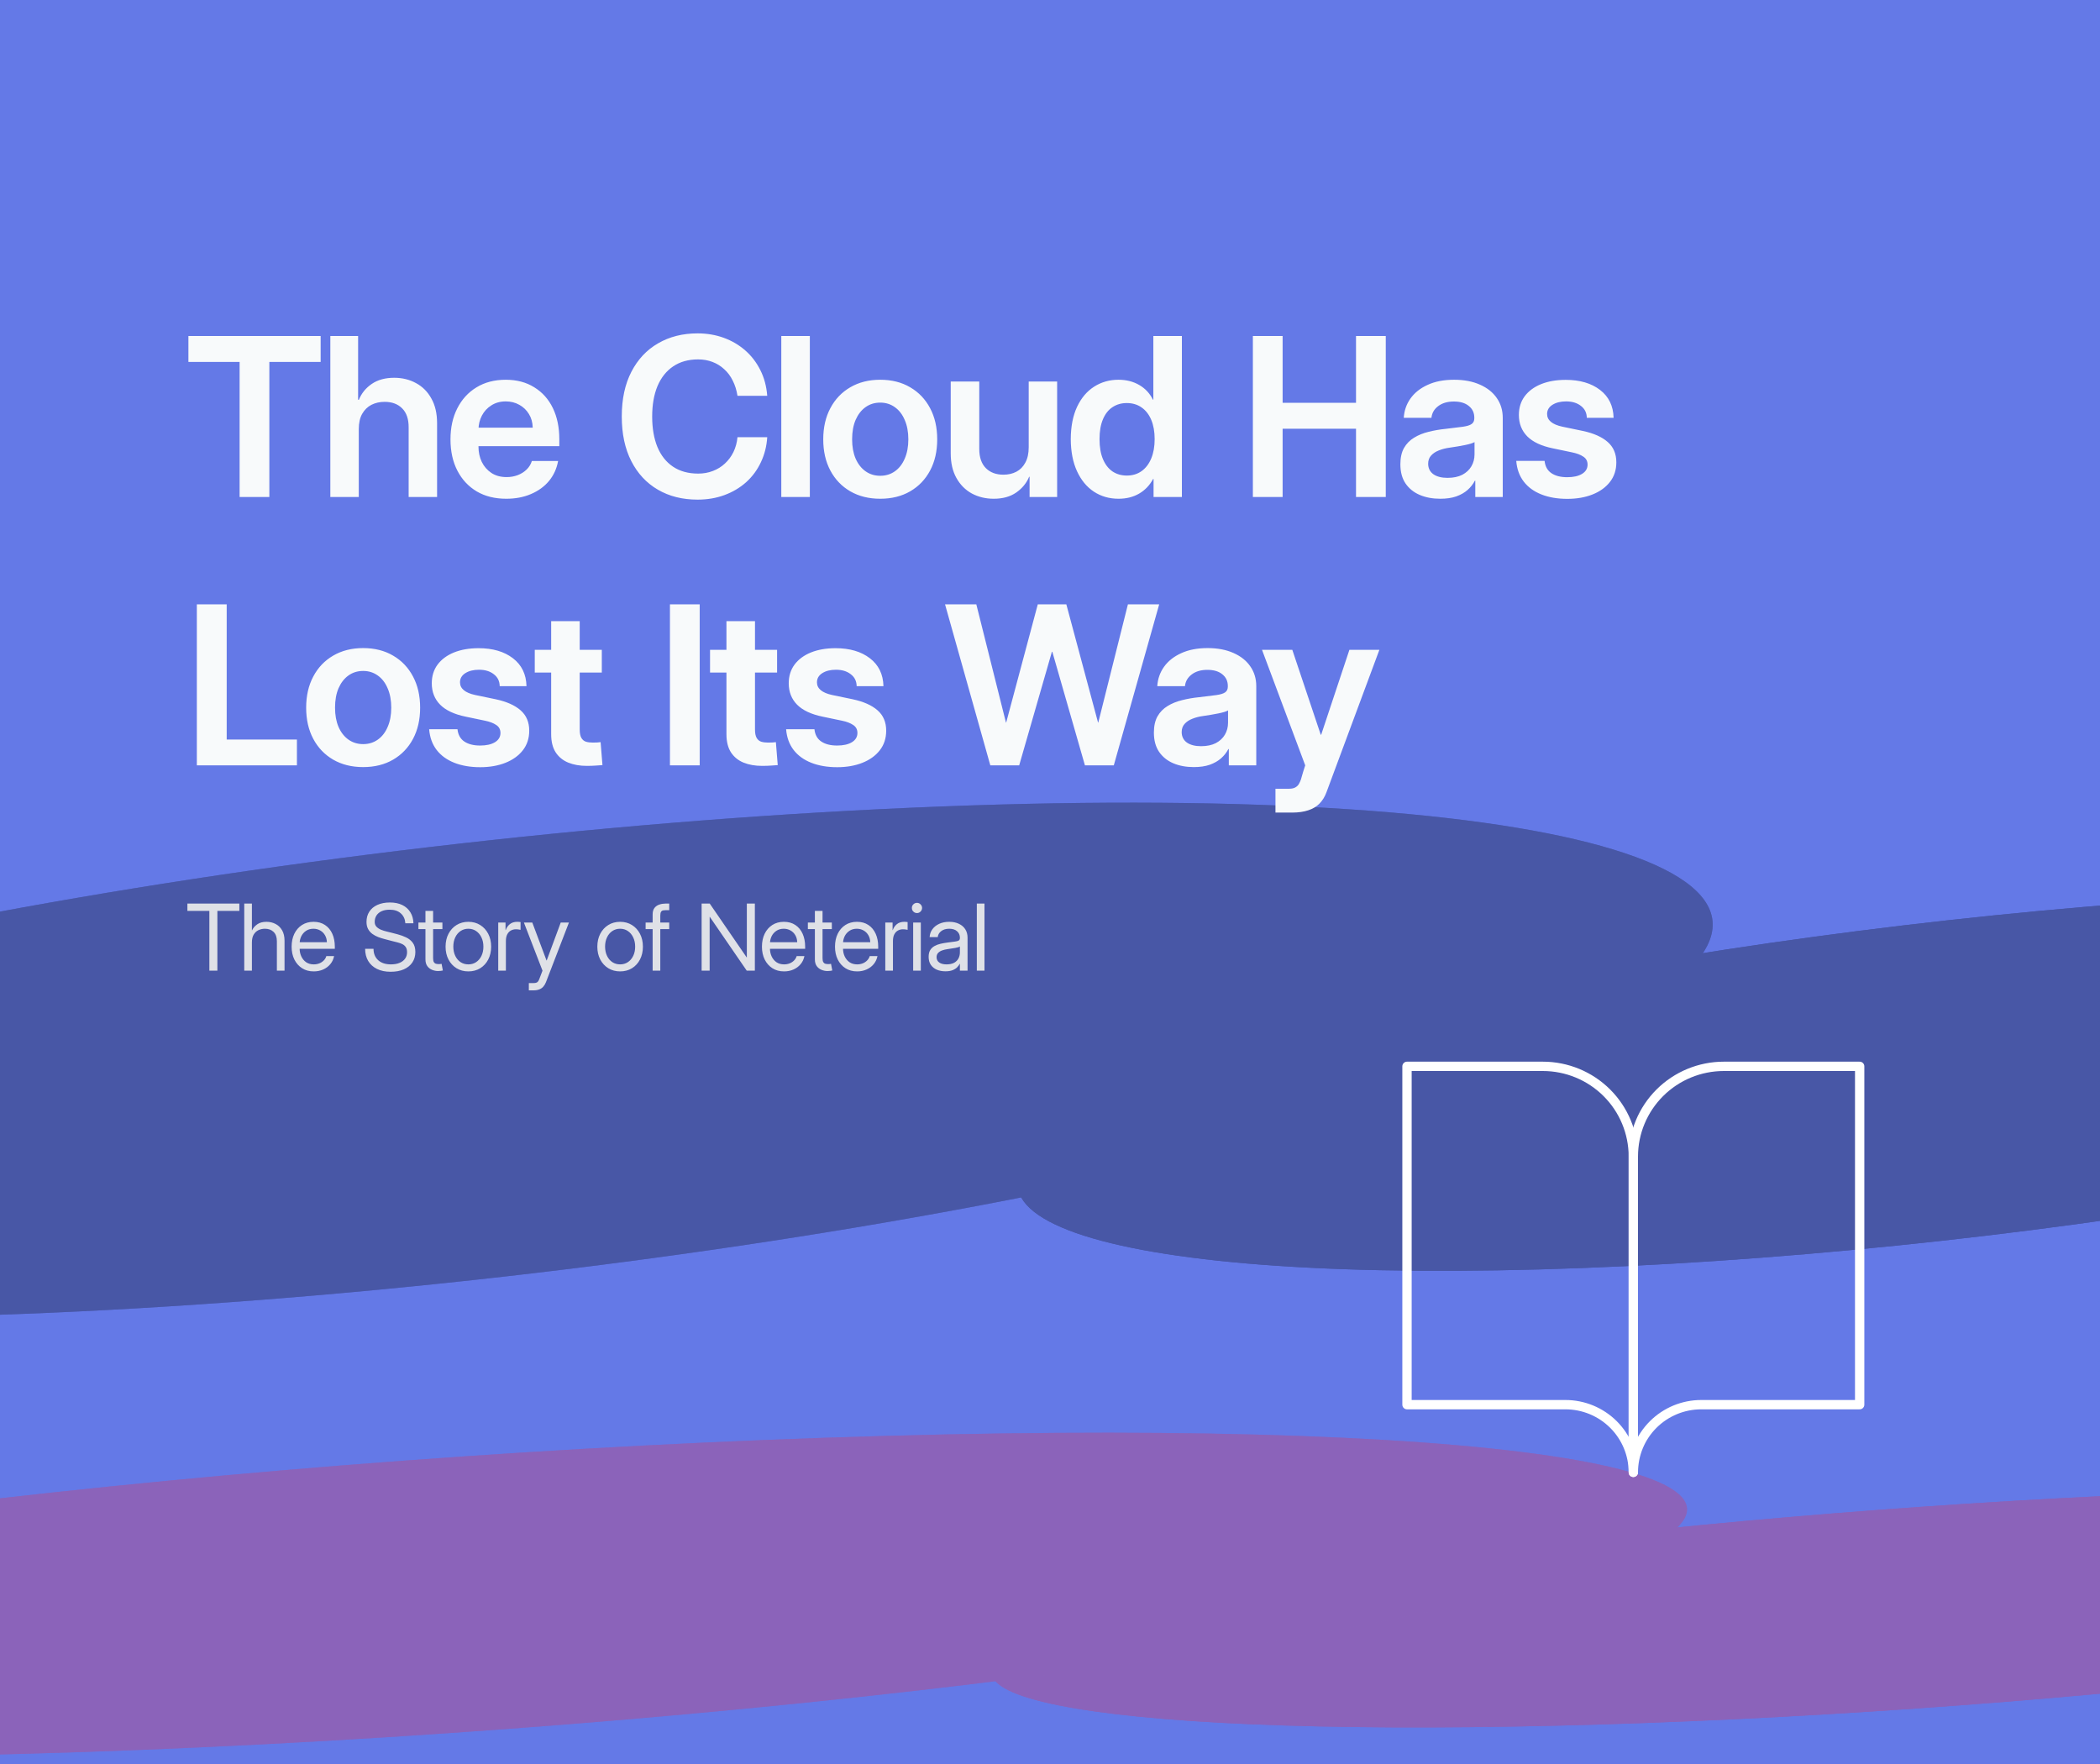
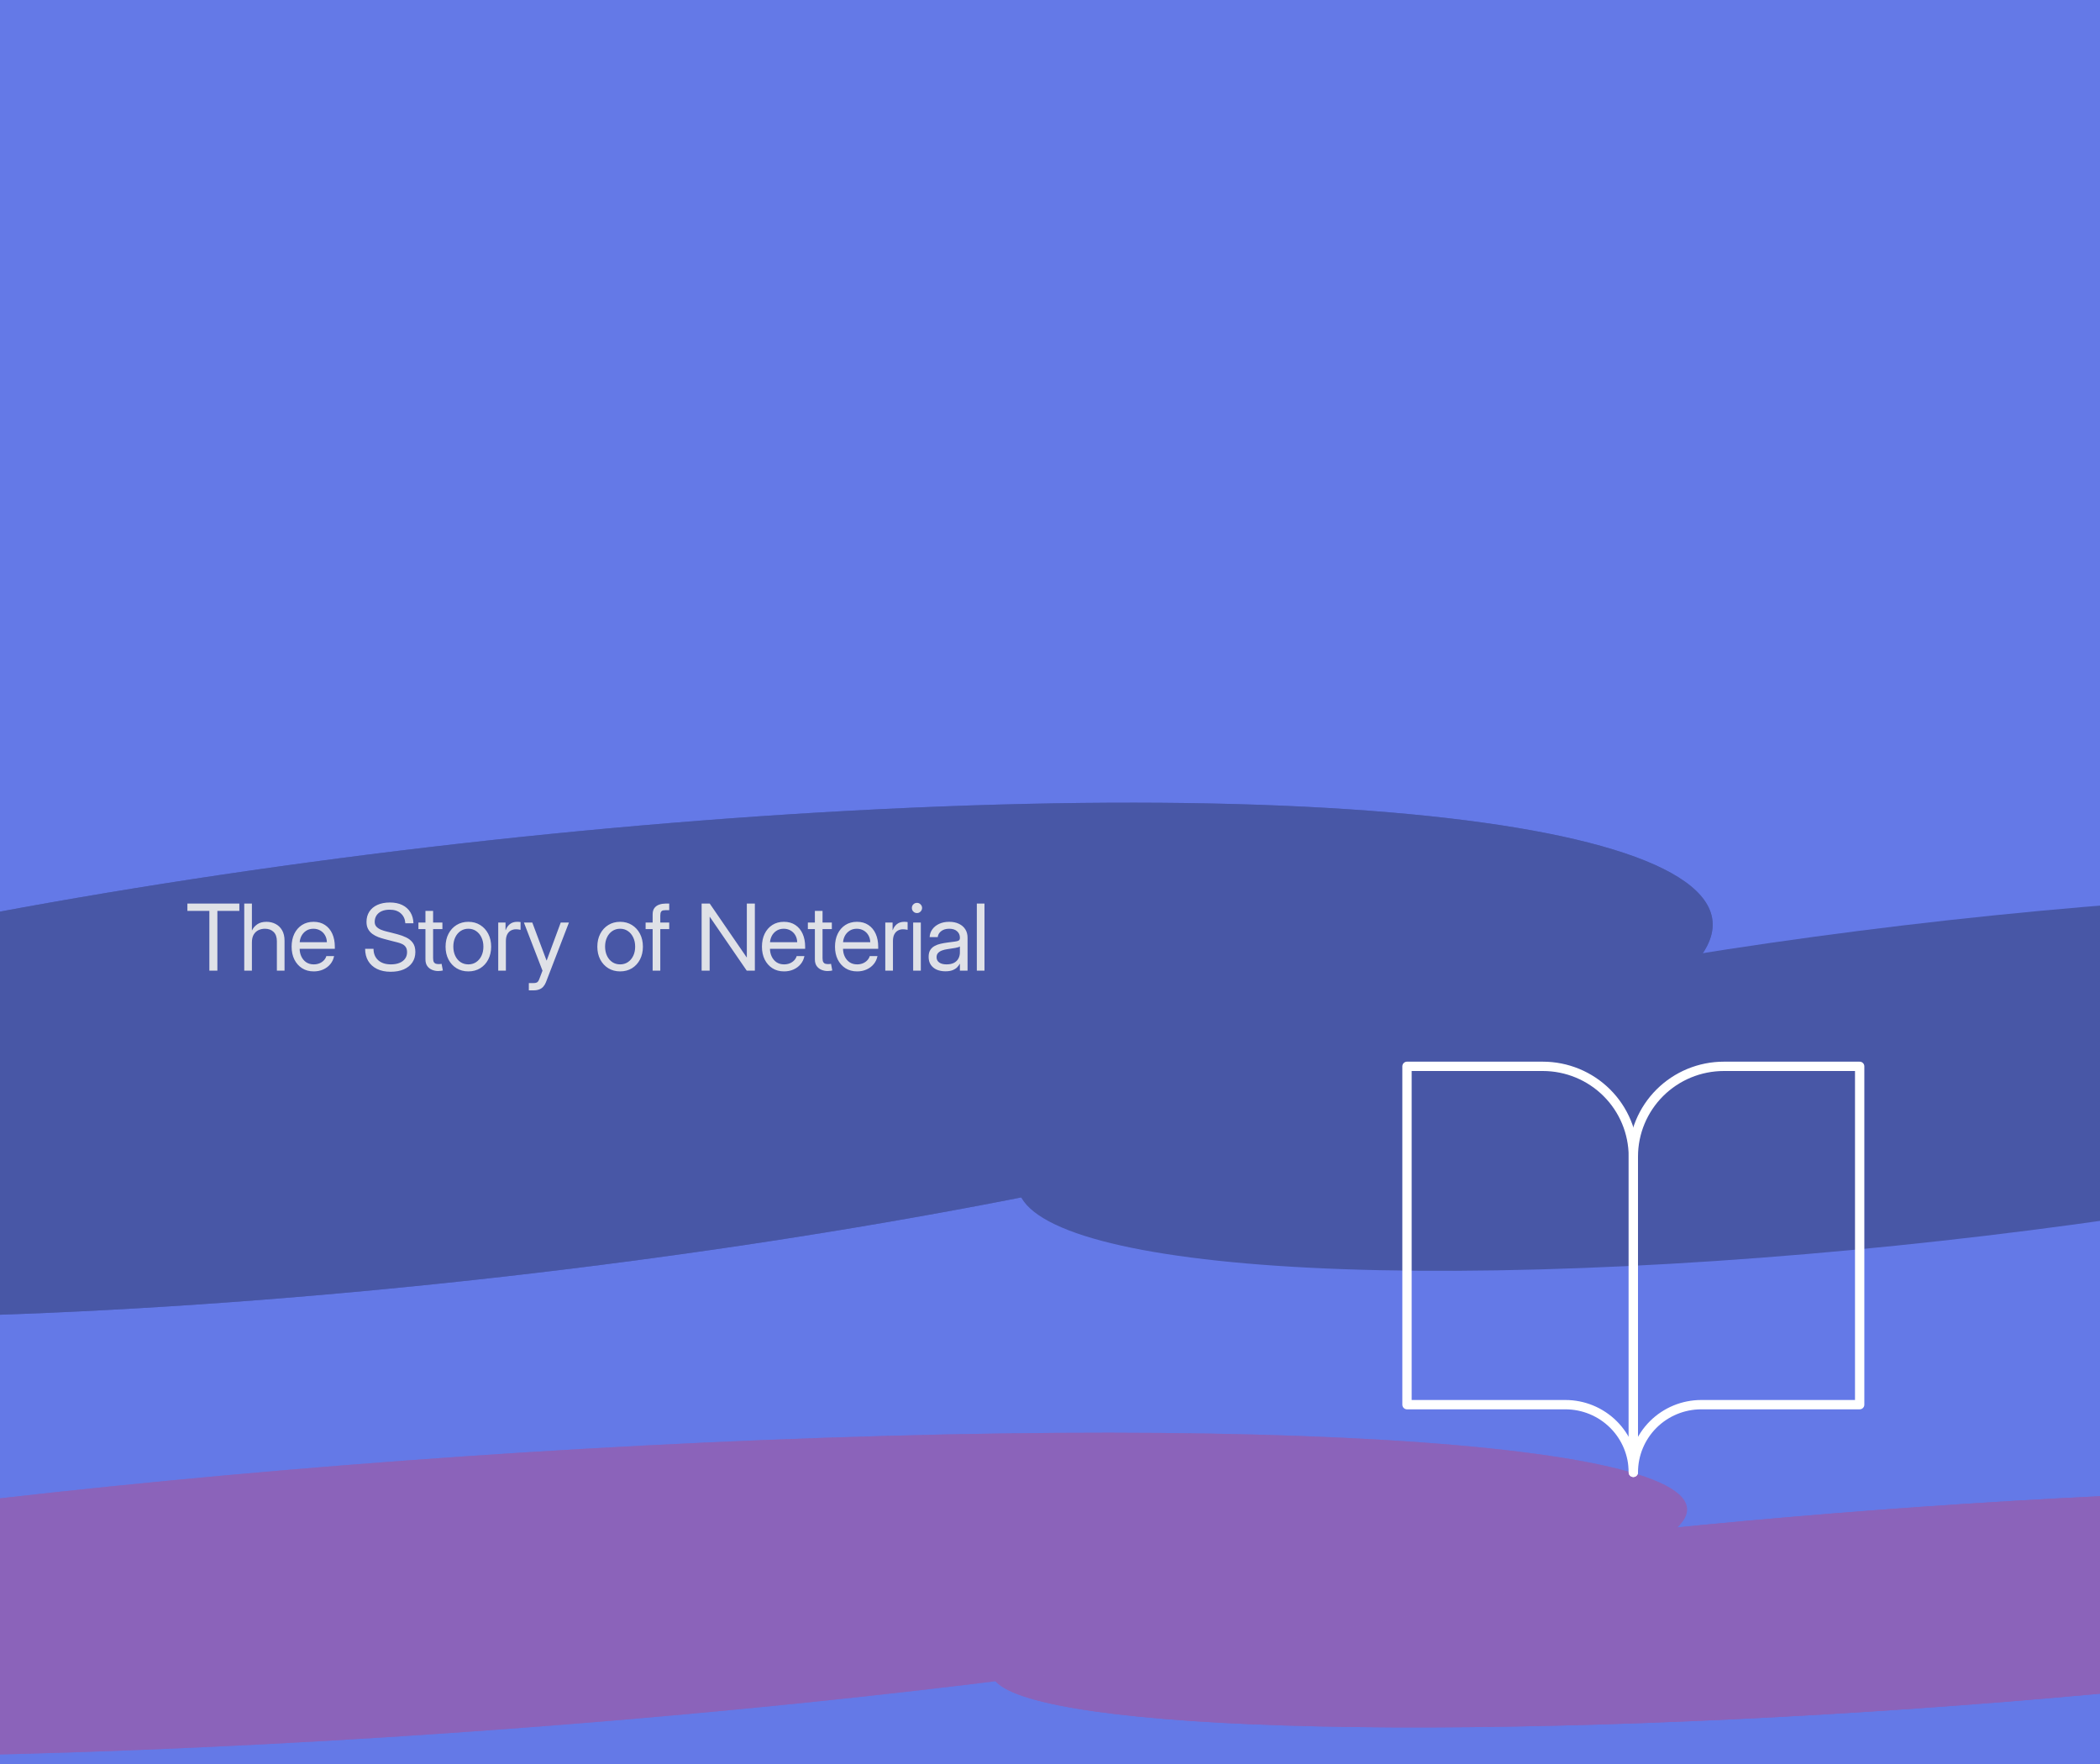
<svg xmlns="http://www.w3.org/2000/svg" width="900" height="756" viewBox="0 0 900 756" fill="none">
  <rect width="900" height="756" fill="white" />
  <g clip-path="url(#clip0_3052_25188)">
    <rect width="900" height="756" fill="#546BE4" fill-opacity="0.9" />
    <g opacity="0.7" clip-path="url(#clip1_3052_25188)">
      <g opacity="0.4" filter="url(#filter0_f_3052_25188)">
        <g filter="url(#filter1_f_3052_25188)">
          <path d="M996.365 638.018C1193.71 634.616 1275.88 654.675 1179.87 682.822C1083.87 710.968 846.057 736.543 648.706 739.944C451.355 743.346 369.196 723.287 465.198 695.141C561.2 666.994 799.011 641.42 996.365 638.018Z" fill="#EE2B47" />
        </g>
        <g filter="url(#filter2_f_3052_25188)">
          <path d="M996.365 638.018C1193.71 634.616 1275.88 654.675 1179.87 682.822C1083.87 710.968 846.057 736.543 648.706 739.944C451.355 743.346 369.196 723.287 465.198 695.141C561.2 666.994 799.011 641.42 996.365 638.018Z" fill="#EE2B47" />
        </g>
        <g filter="url(#filter3_f_3052_25188)">
          <path d="M379.564 615.383C652.697 607.855 791.486 632.254 689.558 669.879C587.632 707.505 283.585 744.109 10.453 751.637C-262.68 759.164 -401.47 734.765 -299.543 697.14C-197.615 659.514 106.431 622.911 379.564 615.383Z" fill="#EE2B47" />
        </g>
        <g opacity="0.6" filter="url(#filter4_f_3052_25188)">
          <path d="M379.564 615.383C652.697 607.855 791.486 632.254 689.558 669.879C587.631 707.505 283.585 744.109 10.453 751.637C-262.68 759.164 -401.47 734.765 -299.543 697.14C-197.615 659.514 106.431 622.911 379.564 615.383Z" fill="#EE2B47" />
        </g>
      </g>
      <g opacity="0.4" filter="url(#filter5_f_3052_25188)">
        <g filter="url(#filter6_f_3052_25188)">
          <path d="M1007.36 382.123C1204.71 376.719 1286.88 408.585 1190.87 453.297C1094.87 498.01 857.057 538.637 659.706 544.041C462.355 549.445 380.196 517.579 476.198 472.867C572.2 428.154 810.011 387.527 1007.36 382.123Z" fill="black" />
        </g>
        <g filter="url(#filter7_f_3052_25188)">
-           <path d="M1007.36 382.123C1204.71 376.719 1286.88 408.585 1190.87 453.297C1094.87 498.01 857.057 538.637 659.706 544.041C462.355 549.445 380.196 517.579 476.198 472.867C572.2 428.154 810.011 387.527 1007.36 382.123Z" fill="black" />
-         </g>
+           </g>
        <g filter="url(#filter8_f_3052_25188)">
          <path d="M390.564 346.166C663.697 334.208 802.486 372.967 700.558 432.738C598.632 492.508 294.585 550.656 21.453 562.615C-251.68 574.573 -390.47 535.814 -288.543 476.043C-186.615 416.272 117.431 358.124 390.564 346.166Z" fill="black" />
        </g>
        <g opacity="0.6" filter="url(#filter9_f_3052_25188)">
          <path d="M390.564 346.166C663.697 334.208 802.486 372.967 700.558 432.738C598.631 492.508 294.585 550.656 21.453 562.615C-251.68 574.573 -390.47 535.814 -288.543 476.043C-186.615 416.272 117.431 358.124 390.564 346.166Z" fill="black" />
        </g>
      </g>
    </g>
-     <path d="M80.75 155.109V144H137.422V155.109H115.438V213H102.688V155.109H80.75ZM153.759 183.938V213H141.571V144H153.478V171.328H153.806C154.931 168.547 156.774 166.281 159.337 164.531C161.899 162.781 165.103 161.906 168.946 161.906C172.415 161.906 175.54 162.672 178.321 164.203C181.103 165.703 183.29 167.906 184.884 170.812C186.509 173.688 187.321 177.203 187.321 181.359V213H175.134V183.234C175.165 179.641 174.243 176.906 172.368 175.031C170.524 173.156 168.009 172.219 164.821 172.219C162.759 172.219 160.884 172.641 159.196 173.484C157.54 174.328 156.212 175.625 155.212 177.375C154.243 179.094 153.759 181.281 153.759 183.938ZM216.971 213.75C212.096 213.75 207.877 212.703 204.314 210.609C200.752 208.484 197.986 205.516 196.018 201.703C194.049 197.891 193.064 193.422 193.064 188.297C193.064 183.266 194.033 178.844 195.971 175.031C197.908 171.188 200.643 168.188 204.174 166.031C207.736 163.844 211.924 162.75 216.736 162.75C221.455 162.75 225.533 163.828 228.971 165.984C232.439 168.109 235.096 171.078 236.939 174.891C238.783 178.703 239.705 183.156 239.705 188.25V191.203H197.893V183.281H228.314C228.252 181.031 227.705 179.078 226.674 177.422C225.643 175.734 224.268 174.422 222.549 173.484C220.83 172.516 218.893 172.031 216.736 172.031C214.393 172.031 212.346 172.594 210.596 173.719C208.846 174.812 207.486 176.281 206.518 178.125C205.58 179.938 205.096 181.906 205.064 184.031V191.391C205.064 193.797 205.533 195.984 206.471 197.953C207.439 199.922 208.814 201.5 210.596 202.688C212.408 203.875 214.58 204.469 217.111 204.469C218.83 204.469 220.424 204.188 221.893 203.625C223.361 203.062 224.627 202.266 225.689 201.234C226.752 200.203 227.502 198.984 227.939 197.578H239.189C238.596 200.828 237.299 203.672 235.299 206.109C233.299 208.516 230.721 210.391 227.564 211.734C224.439 213.078 220.908 213.75 216.971 213.75ZM298.957 214.125C292.488 214.125 286.816 212.703 281.941 209.859C277.066 207.016 273.269 202.938 270.551 197.625C267.832 192.281 266.473 185.906 266.473 178.5C266.473 171.031 267.848 164.641 270.598 159.328C273.348 154.016 277.16 149.953 282.035 147.141C286.941 144.297 292.582 142.875 298.957 142.875C302.926 142.875 306.644 143.5 310.113 144.75C313.582 146 316.66 147.797 319.348 150.141C322.035 152.484 324.207 155.312 325.863 158.625C327.519 161.906 328.504 165.578 328.816 169.641H316.066C315.691 167.234 315.019 165.078 314.051 163.172C313.113 161.234 311.894 159.594 310.394 158.25C308.926 156.875 307.238 155.828 305.332 155.109C303.457 154.391 301.41 154.031 299.191 154.031C295.035 154.031 291.488 155.016 288.551 156.984C285.613 158.953 283.363 161.766 281.801 165.422C280.269 169.078 279.504 173.438 279.504 178.5C279.504 183.562 280.254 187.922 281.754 191.578C283.285 195.234 285.519 198.047 288.457 200.016C291.394 201.984 294.988 202.969 299.238 202.969C301.488 202.969 303.582 202.594 305.519 201.844C307.488 201.094 309.207 200.031 310.676 198.656C312.176 197.281 313.394 195.641 314.332 193.734C315.269 191.797 315.848 189.672 316.066 187.359H328.816C328.566 191.234 327.66 194.812 326.098 198.094C324.566 201.375 322.473 204.219 319.816 206.625C317.16 209 314.066 210.844 310.535 212.156C307.004 213.469 303.144 214.125 298.957 214.125ZM347.075 144V213H334.841V144H347.075ZM377.24 213.75C372.365 213.75 368.084 212.688 364.396 210.562C360.74 208.438 357.896 205.469 355.865 201.656C353.834 197.844 352.818 193.391 352.818 188.297C352.818 183.203 353.834 178.75 355.865 174.938C357.896 171.094 360.74 168.109 364.396 165.984C368.084 163.828 372.365 162.75 377.24 162.75C382.146 162.75 386.427 163.828 390.084 165.984C393.74 168.109 396.584 171.094 398.615 174.938C400.646 178.75 401.662 183.203 401.662 188.297C401.662 193.391 400.646 197.844 398.615 201.656C396.584 205.469 393.74 208.438 390.084 210.562C386.427 212.688 382.146 213.75 377.24 213.75ZM377.24 203.906C379.615 203.906 381.709 203.266 383.521 201.984C385.334 200.703 386.74 198.891 387.74 196.547C388.771 194.203 389.287 191.453 389.287 188.297C389.287 185.109 388.771 182.344 387.74 180C386.74 177.625 385.334 175.797 383.521 174.516C381.709 173.203 379.615 172.547 377.24 172.547C374.834 172.547 372.724 173.203 370.912 174.516C369.131 175.797 367.724 177.609 366.693 179.953C365.693 182.297 365.193 185.078 365.193 188.297C365.193 191.453 365.693 194.203 366.693 196.547C367.724 198.891 369.146 200.703 370.959 201.984C372.771 203.266 374.865 203.906 377.24 203.906ZM440.874 191.672V163.5H453.061V213H441.249V204.328H441.061C439.936 207.047 438.092 209.297 435.53 211.078C432.967 212.859 429.749 213.75 425.874 213.75C422.436 213.75 419.311 213 416.499 211.5C413.717 209.969 411.514 207.75 409.889 204.844C408.264 201.938 407.452 198.422 407.452 194.297V163.5H419.686V192.422C419.686 195.984 420.624 198.719 422.499 200.625C424.374 202.5 426.889 203.438 430.046 203.438C432.108 203.438 433.952 203.016 435.577 202.172C437.202 201.328 438.483 200.031 439.421 198.281C440.389 196.531 440.874 194.328 440.874 191.672ZM479.383 213.75C475.414 213.75 471.883 212.734 468.789 210.703C465.726 208.672 463.32 205.75 461.57 201.938C459.82 198.125 458.929 193.547 458.898 188.203C458.929 182.734 459.836 178.109 461.617 174.328C463.398 170.547 465.836 167.672 468.929 165.703C472.023 163.734 475.492 162.75 479.336 162.75C482.711 162.75 485.679 163.5 488.242 165C490.836 166.5 492.789 168.594 494.101 171.281H494.289V144H506.523V213H494.383V205.266H494.195C492.726 207.984 490.726 210.078 488.195 211.547C485.664 213.016 482.726 213.75 479.383 213.75ZM482.898 203.812C485.367 203.812 487.492 203.172 489.273 201.891C491.054 200.609 492.429 198.797 493.398 196.453C494.367 194.109 494.851 191.359 494.851 188.203C494.851 185.016 494.367 182.266 493.398 179.953C492.429 177.641 491.039 175.859 489.226 174.609C487.445 173.359 485.336 172.734 482.898 172.734C480.586 172.734 478.539 173.328 476.758 174.516C475.008 175.672 473.648 177.406 472.679 179.719C471.711 182 471.226 184.828 471.226 188.203C471.226 191.578 471.711 194.422 472.679 196.734C473.648 199.047 475.008 200.812 476.758 202.031C478.539 203.219 480.586 203.812 482.898 203.812ZM536.947 213V144H549.697V172.641H581.15V144H593.9V213H581.15V183.75H549.697V213H536.947ZM617.268 213.75C613.956 213.75 611.018 213.203 608.456 212.109C605.893 211.016 603.862 209.375 602.362 207.188C600.893 205 600.159 202.266 600.159 198.984C600.159 196.172 600.674 193.844 601.706 192C602.768 190.156 604.206 188.688 606.018 187.594C607.831 186.469 609.909 185.625 612.253 185.062C614.596 184.469 617.034 184.047 619.565 183.797C622.628 183.453 625.049 183.156 626.831 182.906C628.643 182.656 629.924 182.266 630.674 181.734C631.456 181.203 631.846 180.375 631.846 179.25V179.016C631.846 176.922 631.065 175.25 629.503 174C627.971 172.719 625.831 172.078 623.081 172.078C620.331 172.078 618.096 172.734 616.378 174.047C614.659 175.328 613.69 177 613.471 179.062H601.612C601.799 176 602.753 173.25 604.471 170.812C606.221 168.344 608.674 166.391 611.831 164.953C614.987 163.484 618.768 162.75 623.174 162.75C627.456 162.75 631.159 163.453 634.284 164.859C637.409 166.234 639.815 168.156 641.503 170.625C643.19 173.062 644.034 175.875 644.034 179.062V213H632.268V206.016H632.081C631.299 207.516 630.253 208.844 628.94 210C627.628 211.156 626.003 212.078 624.065 212.766C622.159 213.422 619.893 213.75 617.268 213.75ZM620.362 204.797C622.862 204.797 624.971 204.359 626.69 203.484C628.409 202.578 629.706 201.375 630.581 199.875C631.487 198.344 631.94 196.625 631.94 194.719V189.469C631.221 189.906 629.862 190.328 627.862 190.734C625.862 191.141 623.659 191.516 621.253 191.859C619.596 192.078 618.065 192.469 616.659 193.031C615.284 193.562 614.174 194.297 613.331 195.234C612.487 196.141 612.065 197.328 612.065 198.797C612.096 200.703 612.846 202.188 614.315 203.25C615.815 204.281 617.831 204.797 620.362 204.797ZM691.542 179.062H680.058C680.027 176.906 679.183 175.203 677.527 173.953C675.902 172.672 673.792 172.031 671.199 172.031C668.824 172.031 666.871 172.516 665.339 173.484C663.808 174.453 663.042 175.766 663.042 177.422C663.042 178.766 663.589 179.891 664.683 180.797C665.777 181.703 667.402 182.391 669.558 182.859L678.371 184.688C683.027 185.688 686.574 187.266 689.011 189.422C691.48 191.578 692.714 194.484 692.714 198.141C692.714 201.422 691.792 204.234 689.949 206.578C688.136 208.891 685.652 210.672 682.496 211.922C679.339 213.172 675.746 213.797 671.714 213.797C667.527 213.797 663.839 213.172 660.652 211.922C657.464 210.672 654.933 208.844 653.058 206.438C651.183 204 650.105 201.031 649.824 197.531H661.964C662.214 199.875 663.183 201.625 664.871 202.781C666.589 203.938 668.855 204.516 671.667 204.516C674.324 204.516 676.433 204.047 677.996 203.109C679.589 202.141 680.386 200.812 680.386 199.125C680.386 197.625 679.777 196.484 678.558 195.703C677.371 194.891 675.777 194.281 673.777 193.875L665.48 192.141C660.605 191.141 656.964 189.438 654.558 187.031C652.152 184.594 650.949 181.531 650.949 177.844C650.949 174.75 651.777 172.078 653.433 169.828C655.121 167.578 657.464 165.844 660.464 164.625C663.496 163.406 667.011 162.797 671.011 162.797C677.074 162.797 681.98 164.234 685.73 167.109C689.48 169.984 691.417 173.969 691.542 179.062ZM84.359 328V259H97.156V316.938H127.25V328H84.359ZM155.634 328.75C150.759 328.75 146.478 327.688 142.79 325.562C139.134 323.438 136.29 320.469 134.259 316.656C132.228 312.844 131.212 308.391 131.212 303.297C131.212 298.203 132.228 293.75 134.259 289.938C136.29 286.094 139.134 283.109 142.79 280.984C146.478 278.828 150.759 277.75 155.634 277.75C160.54 277.75 164.821 278.828 168.478 280.984C172.134 283.109 174.978 286.094 177.009 289.938C179.04 293.75 180.056 298.203 180.056 303.297C180.056 308.391 179.04 312.844 177.009 316.656C174.978 320.469 172.134 323.438 168.478 325.562C164.821 327.688 160.54 328.75 155.634 328.75ZM155.634 318.906C158.009 318.906 160.103 318.266 161.915 316.984C163.728 315.703 165.134 313.891 166.134 311.547C167.165 309.203 167.681 306.453 167.681 303.297C167.681 300.109 167.165 297.344 166.134 295C165.134 292.625 163.728 290.797 161.915 289.516C160.103 288.203 158.009 287.547 155.634 287.547C153.228 287.547 151.118 288.203 149.306 289.516C147.524 290.797 146.118 292.609 145.087 294.953C144.087 297.297 143.587 300.078 143.587 303.297C143.587 306.453 144.087 309.203 145.087 311.547C146.118 313.891 147.54 315.703 149.353 316.984C151.165 318.266 153.259 318.906 155.634 318.906ZM225.643 294.062H214.158C214.127 291.906 213.283 290.203 211.627 288.953C210.002 287.672 207.893 287.031 205.299 287.031C202.924 287.031 200.971 287.516 199.439 288.484C197.908 289.453 197.143 290.766 197.143 292.422C197.143 293.766 197.689 294.891 198.783 295.797C199.877 296.703 201.502 297.391 203.658 297.859L212.471 299.688C217.127 300.688 220.674 302.266 223.111 304.422C225.58 306.578 226.814 309.484 226.814 313.141C226.814 316.422 225.893 319.234 224.049 321.578C222.236 323.891 219.752 325.672 216.596 326.922C213.439 328.172 209.846 328.797 205.814 328.797C201.627 328.797 197.939 328.172 194.752 326.922C191.564 325.672 189.033 323.844 187.158 321.438C185.283 319 184.205 316.031 183.924 312.531H196.064C196.314 314.875 197.283 316.625 198.971 317.781C200.689 318.938 202.955 319.516 205.768 319.516C208.424 319.516 210.533 319.047 212.096 318.109C213.689 317.141 214.486 315.812 214.486 314.125C214.486 312.625 213.877 311.484 212.658 310.703C211.471 309.891 209.877 309.281 207.877 308.875L199.58 307.141C194.705 306.141 191.064 304.438 188.658 302.031C186.252 299.594 185.049 296.531 185.049 292.844C185.049 289.75 185.877 287.078 187.533 284.828C189.221 282.578 191.564 280.844 194.564 279.625C197.596 278.406 201.111 277.797 205.111 277.797C211.174 277.797 216.08 279.234 219.83 282.109C223.58 284.984 225.518 288.969 225.643 294.062ZM251.495 328.234C248.495 328.234 245.839 327.766 243.526 326.828C241.245 325.891 239.448 324.422 238.136 322.422C236.854 320.422 236.214 317.828 236.214 314.641V266.219H248.448V312.625C248.448 314.219 248.682 315.422 249.151 316.234C249.62 317.047 250.276 317.594 251.12 317.875C251.964 318.125 252.932 318.25 254.026 318.25C254.714 318.25 255.354 318.234 255.948 318.203C256.542 318.172 257.026 318.125 257.401 318.062L258.198 327.906C257.511 327.969 256.604 328.031 255.479 328.094C254.354 328.188 253.026 328.234 251.495 328.234ZM229.182 288.25V278.5H257.917V288.25H229.182ZM299.872 259V328H287.122V259H299.872ZM326.615 328.234C323.615 328.234 320.959 327.766 318.646 326.828C316.365 325.891 314.568 324.422 313.256 322.422C311.974 320.422 311.334 317.828 311.334 314.641V266.219H323.568V312.625C323.568 314.219 323.803 315.422 324.271 316.234C324.74 317.047 325.396 317.594 326.24 317.875C327.084 318.125 328.053 318.25 329.146 318.25C329.834 318.25 330.474 318.234 331.068 318.203C331.662 318.172 332.146 318.125 332.521 318.062L333.318 327.906C332.631 327.969 331.724 328.031 330.599 328.094C329.474 328.188 328.146 328.234 326.615 328.234ZM304.303 288.25V278.5H333.037V288.25H304.303ZM378.624 294.062H367.139C367.108 291.906 366.264 290.203 364.608 288.953C362.983 287.672 360.874 287.031 358.28 287.031C355.905 287.031 353.952 287.516 352.421 288.484C350.889 289.453 350.124 290.766 350.124 292.422C350.124 293.766 350.671 294.891 351.764 295.797C352.858 296.703 354.483 297.391 356.639 297.859L365.452 299.688C370.108 300.688 373.655 302.266 376.092 304.422C378.561 306.578 379.796 309.484 379.796 313.141C379.796 316.422 378.874 319.234 377.03 321.578C375.217 323.891 372.733 325.672 369.577 326.922C366.421 328.172 362.827 328.797 358.796 328.797C354.608 328.797 350.921 328.172 347.733 326.922C344.546 325.672 342.014 323.844 340.139 321.438C338.264 319 337.186 316.031 336.905 312.531H349.046C349.296 314.875 350.264 316.625 351.952 317.781C353.671 318.938 355.936 319.516 358.749 319.516C361.405 319.516 363.514 319.047 365.077 318.109C366.671 317.141 367.467 315.812 367.467 314.125C367.467 312.625 366.858 311.484 365.639 310.703C364.452 309.891 362.858 309.281 360.858 308.875L352.561 307.141C347.686 306.141 344.046 304.438 341.639 302.031C339.233 299.594 338.03 296.531 338.03 292.844C338.03 289.75 338.858 287.078 340.514 284.828C342.202 282.578 344.546 280.844 347.546 279.625C350.577 278.406 354.092 277.797 358.092 277.797C364.155 277.797 369.061 279.234 372.811 282.109C376.561 284.984 378.499 288.969 378.624 294.062ZM424.422 328L405.016 259H418.422L431.126 309.672H431.219L444.766 259H457.001L470.594 309.672H470.688L483.391 259H496.797L477.344 328H464.969L451.001 279.344H450.813L436.797 328H424.422ZM511.634 328.75C508.322 328.75 505.384 328.203 502.822 327.109C500.259 326.016 498.228 324.375 496.728 322.188C495.259 320 494.525 317.266 494.525 313.984C494.525 311.172 495.041 308.844 496.072 307C497.134 305.156 498.572 303.688 500.384 302.594C502.197 301.469 504.275 300.625 506.619 300.062C508.962 299.469 511.4 299.047 513.931 298.797C516.994 298.453 519.416 298.156 521.197 297.906C523.009 297.656 524.291 297.266 525.041 296.734C525.822 296.203 526.212 295.375 526.212 294.25V294.016C526.212 291.922 525.431 290.25 523.869 289C522.337 287.719 520.197 287.078 517.447 287.078C514.697 287.078 512.462 287.734 510.744 289.047C509.025 290.328 508.056 292 507.837 294.062H495.978C496.166 291 497.119 288.25 498.837 285.812C500.587 283.344 503.041 281.391 506.197 279.953C509.353 278.484 513.134 277.75 517.541 277.75C521.822 277.75 525.525 278.453 528.65 279.859C531.775 281.234 534.181 283.156 535.869 285.625C537.556 288.062 538.4 290.875 538.4 294.062V328H526.634V321.016H526.447C525.666 322.516 524.619 323.844 523.306 325C521.994 326.156 520.369 327.078 518.431 327.766C516.525 328.422 514.259 328.75 511.634 328.75ZM514.728 319.797C517.228 319.797 519.337 319.359 521.056 318.484C522.775 317.578 524.072 316.375 524.947 314.875C525.853 313.344 526.306 311.625 526.306 309.719V304.469C525.587 304.906 524.228 305.328 522.228 305.734C520.228 306.141 518.025 306.516 515.619 306.859C513.962 307.078 512.431 307.469 511.025 308.031C509.65 308.562 508.541 309.297 507.697 310.234C506.853 311.141 506.431 312.328 506.431 313.797C506.462 315.703 507.212 317.188 508.681 318.25C510.181 319.281 512.197 319.797 514.728 319.797ZM546.628 348.25V338.031H552.44C553.628 338.031 554.549 337.828 555.206 337.422C555.862 337.047 556.362 336.547 556.706 335.922C557.049 335.297 557.331 334.672 557.549 334.047C557.549 334.016 557.643 333.688 557.831 333.062C558.018 332.438 558.221 331.734 558.44 330.953C558.69 330.172 558.909 329.484 559.096 328.891C559.284 328.297 559.378 328 559.378 328L540.862 278.5H553.846L566.034 314.875H566.221L578.315 278.5H591.159L568.471 339.578C567.753 341.516 566.753 343.125 565.471 344.406C564.221 345.688 562.628 346.641 560.69 347.266C558.753 347.922 556.44 348.25 553.753 348.25H546.628Z" fill="#F8FAFB" />
    <path d="M80.312 390.375V387.25H102.578V390.375H93.164V416H89.727V390.375H80.312ZM107.959 403.93V416H104.678V387.25H107.959V398.695H108.038C108.493 397.693 109.229 396.84 110.245 396.137C111.26 395.421 112.582 395.062 114.209 395.062C115.603 395.062 116.885 395.362 118.057 395.961C119.229 396.547 120.166 397.439 120.87 398.637C121.586 399.835 121.944 401.352 121.944 403.188V416H118.663V403.422C118.663 401.638 118.194 400.297 117.256 399.398C116.332 398.487 115.095 398.031 113.545 398.031C112.543 398.031 111.618 398.233 110.772 398.637C109.926 399.04 109.242 399.678 108.721 400.551C108.213 401.41 107.959 402.536 107.959 403.93ZM134.473 416.312C132.559 416.312 130.893 415.863 129.473 414.965C128.054 414.053 126.947 412.803 126.153 411.215C125.372 409.626 124.981 407.797 124.981 405.727C124.981 403.643 125.365 401.801 126.134 400.199C126.915 398.598 128.009 397.341 129.415 396.43C130.834 395.518 132.494 395.062 134.395 395.062C136.309 395.062 137.943 395.518 139.298 396.43C140.665 397.341 141.707 398.598 142.423 400.199C143.139 401.801 143.497 403.643 143.497 405.727V406.625H126.778V403.812H140.098C140.059 402.667 139.786 401.664 139.278 400.805C138.77 399.932 138.087 399.255 137.227 398.773C136.368 398.279 135.398 398.031 134.317 398.031C133.08 398.031 132.019 398.337 131.134 398.949C130.248 399.548 129.571 400.329 129.102 401.293C128.647 402.257 128.419 403.279 128.419 404.359V406.508C128.419 407.745 128.66 408.878 129.141 409.906C129.623 410.935 130.313 411.762 131.212 412.387C132.123 412.999 133.21 413.305 134.473 413.305C135.333 413.305 136.127 413.161 136.856 412.875C137.598 412.576 138.23 412.159 138.751 411.625C139.285 411.091 139.656 410.466 139.864 409.75H143.184C142.924 411.065 142.384 412.217 141.563 413.207C140.756 414.184 139.74 414.945 138.516 415.492C137.292 416.039 135.945 416.312 134.473 416.312ZM167.423 416.469C165.158 416.469 163.205 416.065 161.564 415.258C159.936 414.451 158.68 413.311 157.795 411.84C156.922 410.368 156.486 408.63 156.486 406.625H160.08C160.08 408.669 160.744 410.297 162.072 411.508C163.4 412.706 165.223 413.305 167.541 413.305C168.973 413.305 170.203 413.09 171.232 412.66C172.274 412.23 173.068 411.625 173.615 410.844C174.175 410.062 174.455 409.151 174.455 408.109C174.455 407.172 174.266 406.43 173.888 405.883C173.511 405.323 173.003 404.893 172.365 404.594C171.74 404.294 171.05 404.053 170.295 403.871C169.539 403.689 168.791 403.5 168.048 403.305L164.767 402.445C163.869 402.211 162.964 401.924 162.052 401.586C161.154 401.234 160.327 400.785 159.572 400.238C158.817 399.678 158.211 398.982 157.755 398.148C157.3 397.315 157.072 396.299 157.072 395.102C157.072 393.409 157.476 391.944 158.283 390.707C159.09 389.457 160.242 388.493 161.74 387.816C163.25 387.126 165.041 386.781 167.111 386.781C169.168 386.781 170.939 387.146 172.423 387.875C173.908 388.604 175.06 389.639 175.88 390.98C176.701 392.309 177.137 393.878 177.189 395.688H173.713C173.608 393.93 172.97 392.523 171.798 391.469C170.627 390.401 169.025 389.867 166.994 389.867C165.666 389.867 164.52 390.082 163.556 390.512C162.606 390.941 161.87 391.553 161.349 392.348C160.841 393.129 160.588 394.047 160.588 395.102C160.588 395.948 160.841 396.638 161.349 397.172C161.87 397.706 162.521 398.135 163.302 398.461C164.084 398.773 164.884 399.027 165.705 399.223C166.525 399.418 167.241 399.594 167.853 399.75L170.392 400.414C171.694 400.753 172.925 401.202 174.084 401.762C175.242 402.309 176.186 403.077 176.916 404.066C177.645 405.056 178.009 406.365 178.009 407.992C178.009 409.711 177.58 411.208 176.72 412.484C175.874 413.747 174.657 414.73 173.068 415.434C171.492 416.124 169.611 416.469 167.423 416.469ZM187.766 416.156C186.88 416.156 186.021 415.987 185.188 415.648C184.354 415.31 183.671 414.776 183.137 414.047C182.603 413.305 182.336 412.341 182.336 411.156V390.375H185.617V410.648C185.617 411.443 185.734 412.022 185.969 412.387C186.203 412.738 186.509 412.96 186.887 413.051C187.264 413.142 187.661 413.188 188.078 413.188C188.312 413.188 188.534 413.174 188.742 413.148C188.964 413.122 189.133 413.096 189.25 413.07L189.797 415.922C189.562 415.974 189.276 416.026 188.938 416.078C188.612 416.13 188.221 416.156 187.766 416.156ZM179.328 398.188V395.375H189.602V398.188H179.328ZM200.725 416.312C198.824 416.312 197.138 415.863 195.666 414.965C194.195 414.053 193.043 412.803 192.209 411.215C191.376 409.613 190.959 407.784 190.959 405.727C190.959 403.643 191.376 401.801 192.209 400.199C193.043 398.598 194.195 397.341 195.666 396.43C197.138 395.518 198.824 395.062 200.725 395.062C202.639 395.062 204.325 395.518 205.784 396.43C207.255 397.341 208.407 398.598 209.241 400.199C210.074 401.801 210.491 403.643 210.491 405.727C210.491 407.784 210.074 409.613 209.241 411.215C208.42 412.803 207.274 414.053 205.803 414.965C204.332 415.863 202.639 416.312 200.725 416.312ZM200.725 413.305C201.975 413.305 203.082 412.986 204.045 412.348C205.022 411.697 205.784 410.805 206.33 409.672C206.89 408.526 207.17 407.211 207.17 405.727C207.17 404.216 206.89 402.888 206.33 401.742C205.784 400.583 205.028 399.678 204.065 399.027C203.101 398.363 201.988 398.031 200.725 398.031C199.462 398.031 198.342 398.363 197.366 399.027C196.402 399.678 195.647 400.583 195.1 401.742C194.553 402.888 194.28 404.216 194.28 405.727C194.293 407.211 194.573 408.526 195.12 409.672C195.666 410.805 196.422 411.697 197.385 412.348C198.362 412.986 199.475 413.305 200.725 413.305ZM213.528 416V395.375H216.653V398.617H216.731C217.109 397.549 217.708 396.69 218.528 396.039C219.348 395.388 220.403 395.062 221.692 395.062C221.992 395.062 222.265 395.076 222.512 395.102C222.773 395.128 222.968 395.154 223.098 395.18V398.5C222.968 398.461 222.714 398.415 222.337 398.363C221.972 398.298 221.549 398.266 221.067 398.266C220.312 398.266 219.609 398.441 218.958 398.793C218.307 399.145 217.786 399.691 217.395 400.434C217.005 401.176 216.809 402.133 216.809 403.305V416H213.528ZM226.644 424.438V421.312H228.675C229.157 421.312 229.541 421.26 229.827 421.156C230.127 421.065 230.374 420.896 230.57 420.648C230.765 420.414 230.941 420.089 231.097 419.672C231.097 419.672 231.168 419.483 231.312 419.105C231.455 418.741 231.618 418.318 231.8 417.836C231.982 417.354 232.145 416.924 232.288 416.547C232.432 416.182 232.503 416 232.503 416L224.534 395.375H228.128L234.222 411.625H234.3L240.316 395.375H243.831L233.988 420.922C233.688 421.69 233.304 422.335 232.835 422.855C232.379 423.376 231.807 423.767 231.116 424.027C230.439 424.301 229.626 424.438 228.675 424.438H226.644ZM265.766 416.312C263.865 416.312 262.178 415.863 260.707 414.965C259.236 414.053 258.083 412.803 257.25 411.215C256.417 409.613 256 407.784 256 405.727C256 403.643 256.417 401.801 257.25 400.199C258.083 398.598 259.236 397.341 260.707 396.43C262.178 395.518 263.865 395.062 265.766 395.062C267.68 395.062 269.366 395.518 270.824 396.43C272.296 397.341 273.448 398.598 274.281 400.199C275.115 401.801 275.531 403.643 275.531 405.727C275.531 407.784 275.115 409.613 274.281 411.215C273.461 412.803 272.315 414.053 270.844 414.965C269.372 415.863 267.68 416.312 265.766 416.312ZM265.766 413.305C267.016 413.305 268.122 412.986 269.086 412.348C270.062 411.697 270.824 410.805 271.371 409.672C271.931 408.526 272.211 407.211 272.211 405.727C272.211 404.216 271.931 402.888 271.371 401.742C270.824 400.583 270.069 399.678 269.105 399.027C268.142 398.363 267.029 398.031 265.766 398.031C264.503 398.031 263.383 398.363 262.406 399.027C261.443 399.678 260.688 400.583 260.141 401.742C259.594 402.888 259.32 404.216 259.32 405.727C259.333 407.211 259.613 408.526 260.16 409.672C260.707 410.805 261.462 411.697 262.426 412.348C263.402 412.986 264.516 413.305 265.766 413.305ZM276.694 398.188V395.375H286.811V398.188H276.694ZM279.702 416V391.898C279.702 390.714 279.968 389.783 280.502 389.105C281.036 388.428 281.72 387.953 282.553 387.68C283.386 387.393 284.246 387.25 285.131 387.25C285.587 387.25 285.952 387.25 286.225 387.25C286.498 387.25 286.694 387.25 286.811 387.25V390.062C286.694 390.062 286.492 390.062 286.205 390.062C285.932 390.062 285.678 390.062 285.444 390.062C285.027 390.062 284.63 390.095 284.252 390.16C283.875 390.212 283.569 390.401 283.334 390.727C283.1 391.052 282.983 391.612 282.983 392.406V416H279.702ZM300.698 416V387.25H304.175L319.995 410.297H320.073V387.25H323.511V416H320.034L304.214 392.953H304.136V416H300.698ZM336.041 416.312C334.127 416.312 332.46 415.863 331.041 414.965C329.621 414.053 328.515 412.803 327.72 411.215C326.939 409.626 326.548 407.797 326.548 405.727C326.548 403.643 326.933 401.801 327.701 400.199C328.482 398.598 329.576 397.341 330.982 396.43C332.401 395.518 334.061 395.062 335.962 395.062C337.877 395.062 339.511 395.518 340.865 396.43C342.232 397.341 343.274 398.598 343.99 400.199C344.706 401.801 345.064 403.643 345.064 405.727V406.625H328.345V403.812H341.666C341.627 402.667 341.353 401.664 340.845 400.805C340.337 399.932 339.654 399.255 338.795 398.773C337.935 398.279 336.965 398.031 335.884 398.031C334.647 398.031 333.586 398.337 332.701 398.949C331.815 399.548 331.138 400.329 330.67 401.293C330.214 402.257 329.986 403.279 329.986 404.359V406.508C329.986 407.745 330.227 408.878 330.709 409.906C331.19 410.935 331.88 411.762 332.779 412.387C333.69 412.999 334.778 413.305 336.041 413.305C336.9 413.305 337.694 413.161 338.423 412.875C339.166 412.576 339.797 412.159 340.318 411.625C340.852 411.091 341.223 410.466 341.431 409.75H344.752C344.491 411.065 343.951 412.217 343.13 413.207C342.323 414.184 341.308 414.945 340.084 415.492C338.86 416.039 337.512 416.312 336.041 416.312ZM354.664 416.156C353.779 416.156 352.919 415.987 352.086 415.648C351.253 415.31 350.569 414.776 350.035 414.047C349.501 413.305 349.234 412.341 349.234 411.156V390.375H352.516V410.648C352.516 411.443 352.633 412.022 352.867 412.387C353.102 412.738 353.408 412.96 353.785 413.051C354.163 413.142 354.56 413.188 354.977 413.188C355.211 413.188 355.432 413.174 355.641 413.148C355.862 413.122 356.031 413.096 356.148 413.07L356.695 415.922C356.461 415.974 356.174 416.026 355.836 416.078C355.51 416.13 355.12 416.156 354.664 416.156ZM346.227 398.188V395.375H356.5V398.188H346.227ZM367.35 416.312C365.436 416.312 363.769 415.863 362.35 414.965C360.931 414.053 359.824 412.803 359.03 411.215C358.248 409.626 357.858 407.797 357.858 405.727C357.858 403.643 358.242 401.801 359.01 400.199C359.791 398.598 360.885 397.341 362.291 396.43C363.711 395.518 365.371 395.062 367.272 395.062C369.186 395.062 370.82 395.518 372.174 396.43C373.541 397.341 374.583 398.598 375.299 400.199C376.015 401.801 376.373 403.643 376.373 405.727V406.625H359.655V403.812H372.975C372.936 402.667 372.663 401.664 372.155 400.805C371.647 399.932 370.963 399.255 370.104 398.773C369.245 398.279 368.274 398.031 367.194 398.031C365.957 398.031 364.896 398.337 364.01 398.949C363.125 399.548 362.448 400.329 361.979 401.293C361.523 402.257 361.295 403.279 361.295 404.359V406.508C361.295 407.745 361.536 408.878 362.018 409.906C362.5 410.935 363.19 411.762 364.088 412.387C365 412.999 366.087 413.305 367.35 413.305C368.209 413.305 369.004 413.161 369.733 412.875C370.475 412.576 371.107 412.159 371.627 411.625C372.161 411.091 372.532 410.466 372.741 409.75H376.061C375.801 411.065 375.26 412.217 374.44 413.207C373.633 414.184 372.617 414.945 371.393 415.492C370.169 416.039 368.821 416.312 367.35 416.312ZM379.411 416V395.375H382.536V398.617H382.614C382.992 397.549 383.591 396.69 384.411 396.039C385.231 395.388 386.286 395.062 387.575 395.062C387.874 395.062 388.148 395.076 388.395 395.102C388.656 395.128 388.851 395.154 388.981 395.18V398.5C388.851 398.461 388.597 398.415 388.22 398.363C387.855 398.298 387.432 398.266 386.95 398.266C386.195 398.266 385.492 398.441 384.841 398.793C384.19 399.145 383.669 399.691 383.278 400.434C382.888 401.176 382.692 402.133 382.692 403.305V416H379.411ZM391.355 416V395.375H394.636V416H391.355ZM392.995 391.312C392.383 391.312 391.862 391.098 391.433 390.668C391.003 390.238 390.795 389.724 390.808 389.125C390.795 388.513 391.003 387.999 391.433 387.582C391.862 387.152 392.383 386.938 392.995 386.938C393.594 386.938 394.102 387.152 394.519 387.582C394.948 387.999 395.17 388.513 395.183 389.125C395.17 389.724 394.948 390.238 394.519 390.668C394.102 391.098 393.594 391.312 392.995 391.312ZM405.173 416.273C403.806 416.273 402.582 416.046 401.502 415.59C400.421 415.121 399.561 414.424 398.923 413.5C398.298 412.576 397.986 411.43 397.986 410.062C397.986 408.878 398.214 407.914 398.67 407.172C399.138 406.43 399.757 405.85 400.525 405.434C401.306 405.004 402.185 404.678 403.162 404.457C404.151 404.236 405.16 404.06 406.189 403.93C407.504 403.747 408.539 403.611 409.295 403.52C410.05 403.428 410.584 403.279 410.896 403.07C411.222 402.862 411.384 402.497 411.384 401.977V401.859C411.384 400.74 410.981 399.822 410.173 399.105C409.379 398.389 408.259 398.031 406.814 398.031C405.382 398.031 404.223 398.383 403.337 399.086C402.465 399.776 401.983 400.622 401.892 401.625H398.416C398.481 400.362 398.871 399.242 399.587 398.266C400.304 397.276 401.28 396.495 402.517 395.922C403.754 395.349 405.186 395.062 406.814 395.062C408.416 395.062 409.802 395.349 410.974 395.922C412.159 396.482 413.071 397.27 413.709 398.285C414.347 399.301 414.666 400.492 414.666 401.859V416H411.384V413.07H411.306C411.059 413.565 410.694 414.06 410.212 414.555C409.731 415.049 409.08 415.46 408.259 415.785C407.452 416.111 406.423 416.273 405.173 416.273ZM405.642 413.305C406.996 413.305 408.097 413.07 408.943 412.602C409.789 412.12 410.408 411.488 410.798 410.707C411.189 409.926 411.384 409.086 411.384 408.188V405.609C411.137 405.844 410.479 406.059 409.412 406.254C408.344 406.436 407.218 406.612 406.033 406.781C405.239 406.885 404.483 407.068 403.767 407.328C403.064 407.576 402.491 407.934 402.048 408.402C401.606 408.858 401.384 409.477 401.384 410.258C401.397 411.221 401.782 411.97 402.537 412.504C403.292 413.038 404.327 413.305 405.642 413.305ZM421.922 387.25V416H418.641V387.25H421.922Z" fill="#DFE1E7" />
    <path d="M603 457H661.2C671.49 457 681.359 461.074 688.636 468.325C695.912 475.577 700 485.412 700 495.667V631C700 623.309 696.934 615.932 691.477 610.494C686.02 605.055 678.618 602 670.9 602H603V457Z" stroke="white" stroke-width="4" stroke-linecap="round" stroke-linejoin="round" />
    <path d="M797 457H738.8C728.51 457 718.641 461.074 711.364 468.325C704.088 475.577 700 485.412 700 495.667V631C700 623.309 703.066 615.932 708.523 610.494C713.98 605.055 721.382 602 729.1 602H797V457Z" stroke="white" stroke-width="4" stroke-linecap="round" stroke-linejoin="round" />
  </g>
  <defs>
    <filter id="filter0_f_3052_25188" x="-633" y="314.019" width="2153" height="738.981" filterUnits="userSpaceOnUse" color-interpolation-filters="sRGB">
      <feFlood flood-opacity="0" result="BackgroundImageFix" />
      <feBlend mode="normal" in="SourceGraphic" in2="BackgroundImageFix" result="shape" />
      <feGaussianBlur stdDeviation="150" result="effect1_foregroundBlur_3052_25188" />
    </filter>
    <filter id="filter1_f_3052_25188" x="133.037" y="345.608" width="1379" height="686.746" filterUnits="userSpaceOnUse" color-interpolation-filters="sRGB">
      <feFlood flood-opacity="0" result="BackgroundImageFix" />
      <feBlend mode="normal" in="SourceGraphic" in2="BackgroundImageFix" result="shape" />
      <feGaussianBlur stdDeviation="146.017" result="effect1_foregroundBlur_3052_25188" />
    </filter>
    <filter id="filter2_f_3052_25188" x="133.037" y="345.608" width="1379" height="686.746" filterUnits="userSpaceOnUse" color-interpolation-filters="sRGB">
      <feFlood flood-opacity="0" result="BackgroundImageFix" />
      <feBlend mode="normal" in="SourceGraphic" in2="BackgroundImageFix" result="shape" />
      <feGaussianBlur stdDeviation="146.017" result="effect1_foregroundBlur_3052_25188" />
    </filter>
    <filter id="filter3_f_3052_25188" x="-532.538" y="414.481" width="1455.09" height="538.057" filterUnits="userSpaceOnUse" color-interpolation-filters="sRGB">
      <feFlood flood-opacity="0" result="BackgroundImageFix" />
      <feBlend mode="normal" in="SourceGraphic" in2="BackgroundImageFix" result="shape" />
      <feGaussianBlur stdDeviation="99.769" result="effect1_foregroundBlur_3052_25188" />
    </filter>
    <filter id="filter4_f_3052_25188" x="-532.538" y="414.481" width="1455.09" height="538.057" filterUnits="userSpaceOnUse" color-interpolation-filters="sRGB">
      <feFlood flood-opacity="0" result="BackgroundImageFix" />
      <feBlend mode="normal" in="SourceGraphic" in2="BackgroundImageFix" result="shape" />
      <feGaussianBlur stdDeviation="99.769" result="effect1_foregroundBlur_3052_25188" />
    </filter>
    <filter id="filter5_f_3052_25188" x="-622" y="44" width="2153" height="820.781" filterUnits="userSpaceOnUse" color-interpolation-filters="sRGB">
      <feFlood flood-opacity="0" result="BackgroundImageFix" />
      <feBlend mode="normal" in="SourceGraphic" in2="BackgroundImageFix" result="shape" />
      <feGaussianBlur stdDeviation="150" result="effect1_foregroundBlur_3052_25188" />
    </filter>
    <filter id="filter6_f_3052_25188" x="144.037" y="89.492" width="1379" height="747.18" filterUnits="userSpaceOnUse" color-interpolation-filters="sRGB">
      <feFlood flood-opacity="0" result="BackgroundImageFix" />
      <feBlend mode="normal" in="SourceGraphic" in2="BackgroundImageFix" result="shape" />
      <feGaussianBlur stdDeviation="146.017" result="effect1_foregroundBlur_3052_25188" />
    </filter>
    <filter id="filter7_f_3052_25188" x="144.037" y="89.492" width="1379" height="747.18" filterUnits="userSpaceOnUse" color-interpolation-filters="sRGB">
      <feFlood flood-opacity="0" result="BackgroundImageFix" />
      <feBlend mode="normal" in="SourceGraphic" in2="BackgroundImageFix" result="shape" />
      <feGaussianBlur stdDeviation="146.017" result="effect1_foregroundBlur_3052_25188" />
    </filter>
    <filter id="filter8_f_3052_25188" x="-521.538" y="144.462" width="1455.09" height="619.857" filterUnits="userSpaceOnUse" color-interpolation-filters="sRGB">
      <feFlood flood-opacity="0" result="BackgroundImageFix" />
      <feBlend mode="normal" in="SourceGraphic" in2="BackgroundImageFix" result="shape" />
      <feGaussianBlur stdDeviation="99.769" result="effect1_foregroundBlur_3052_25188" />
    </filter>
    <filter id="filter9_f_3052_25188" x="-521.538" y="144.462" width="1455.09" height="619.857" filterUnits="userSpaceOnUse" color-interpolation-filters="sRGB">
      <feFlood flood-opacity="0" result="BackgroundImageFix" />
      <feBlend mode="normal" in="SourceGraphic" in2="BackgroundImageFix" result="shape" />
      <feGaussianBlur stdDeviation="99.769" result="effect1_foregroundBlur_3052_25188" />
    </filter>
    <clipPath id="clip0_3052_25188">
      <rect width="900" height="756" fill="white" />
    </clipPath>
    <clipPath id="clip1_3052_25188">
      <rect width="1920" height="753" fill="white" />
    </clipPath>
  </defs>
</svg>